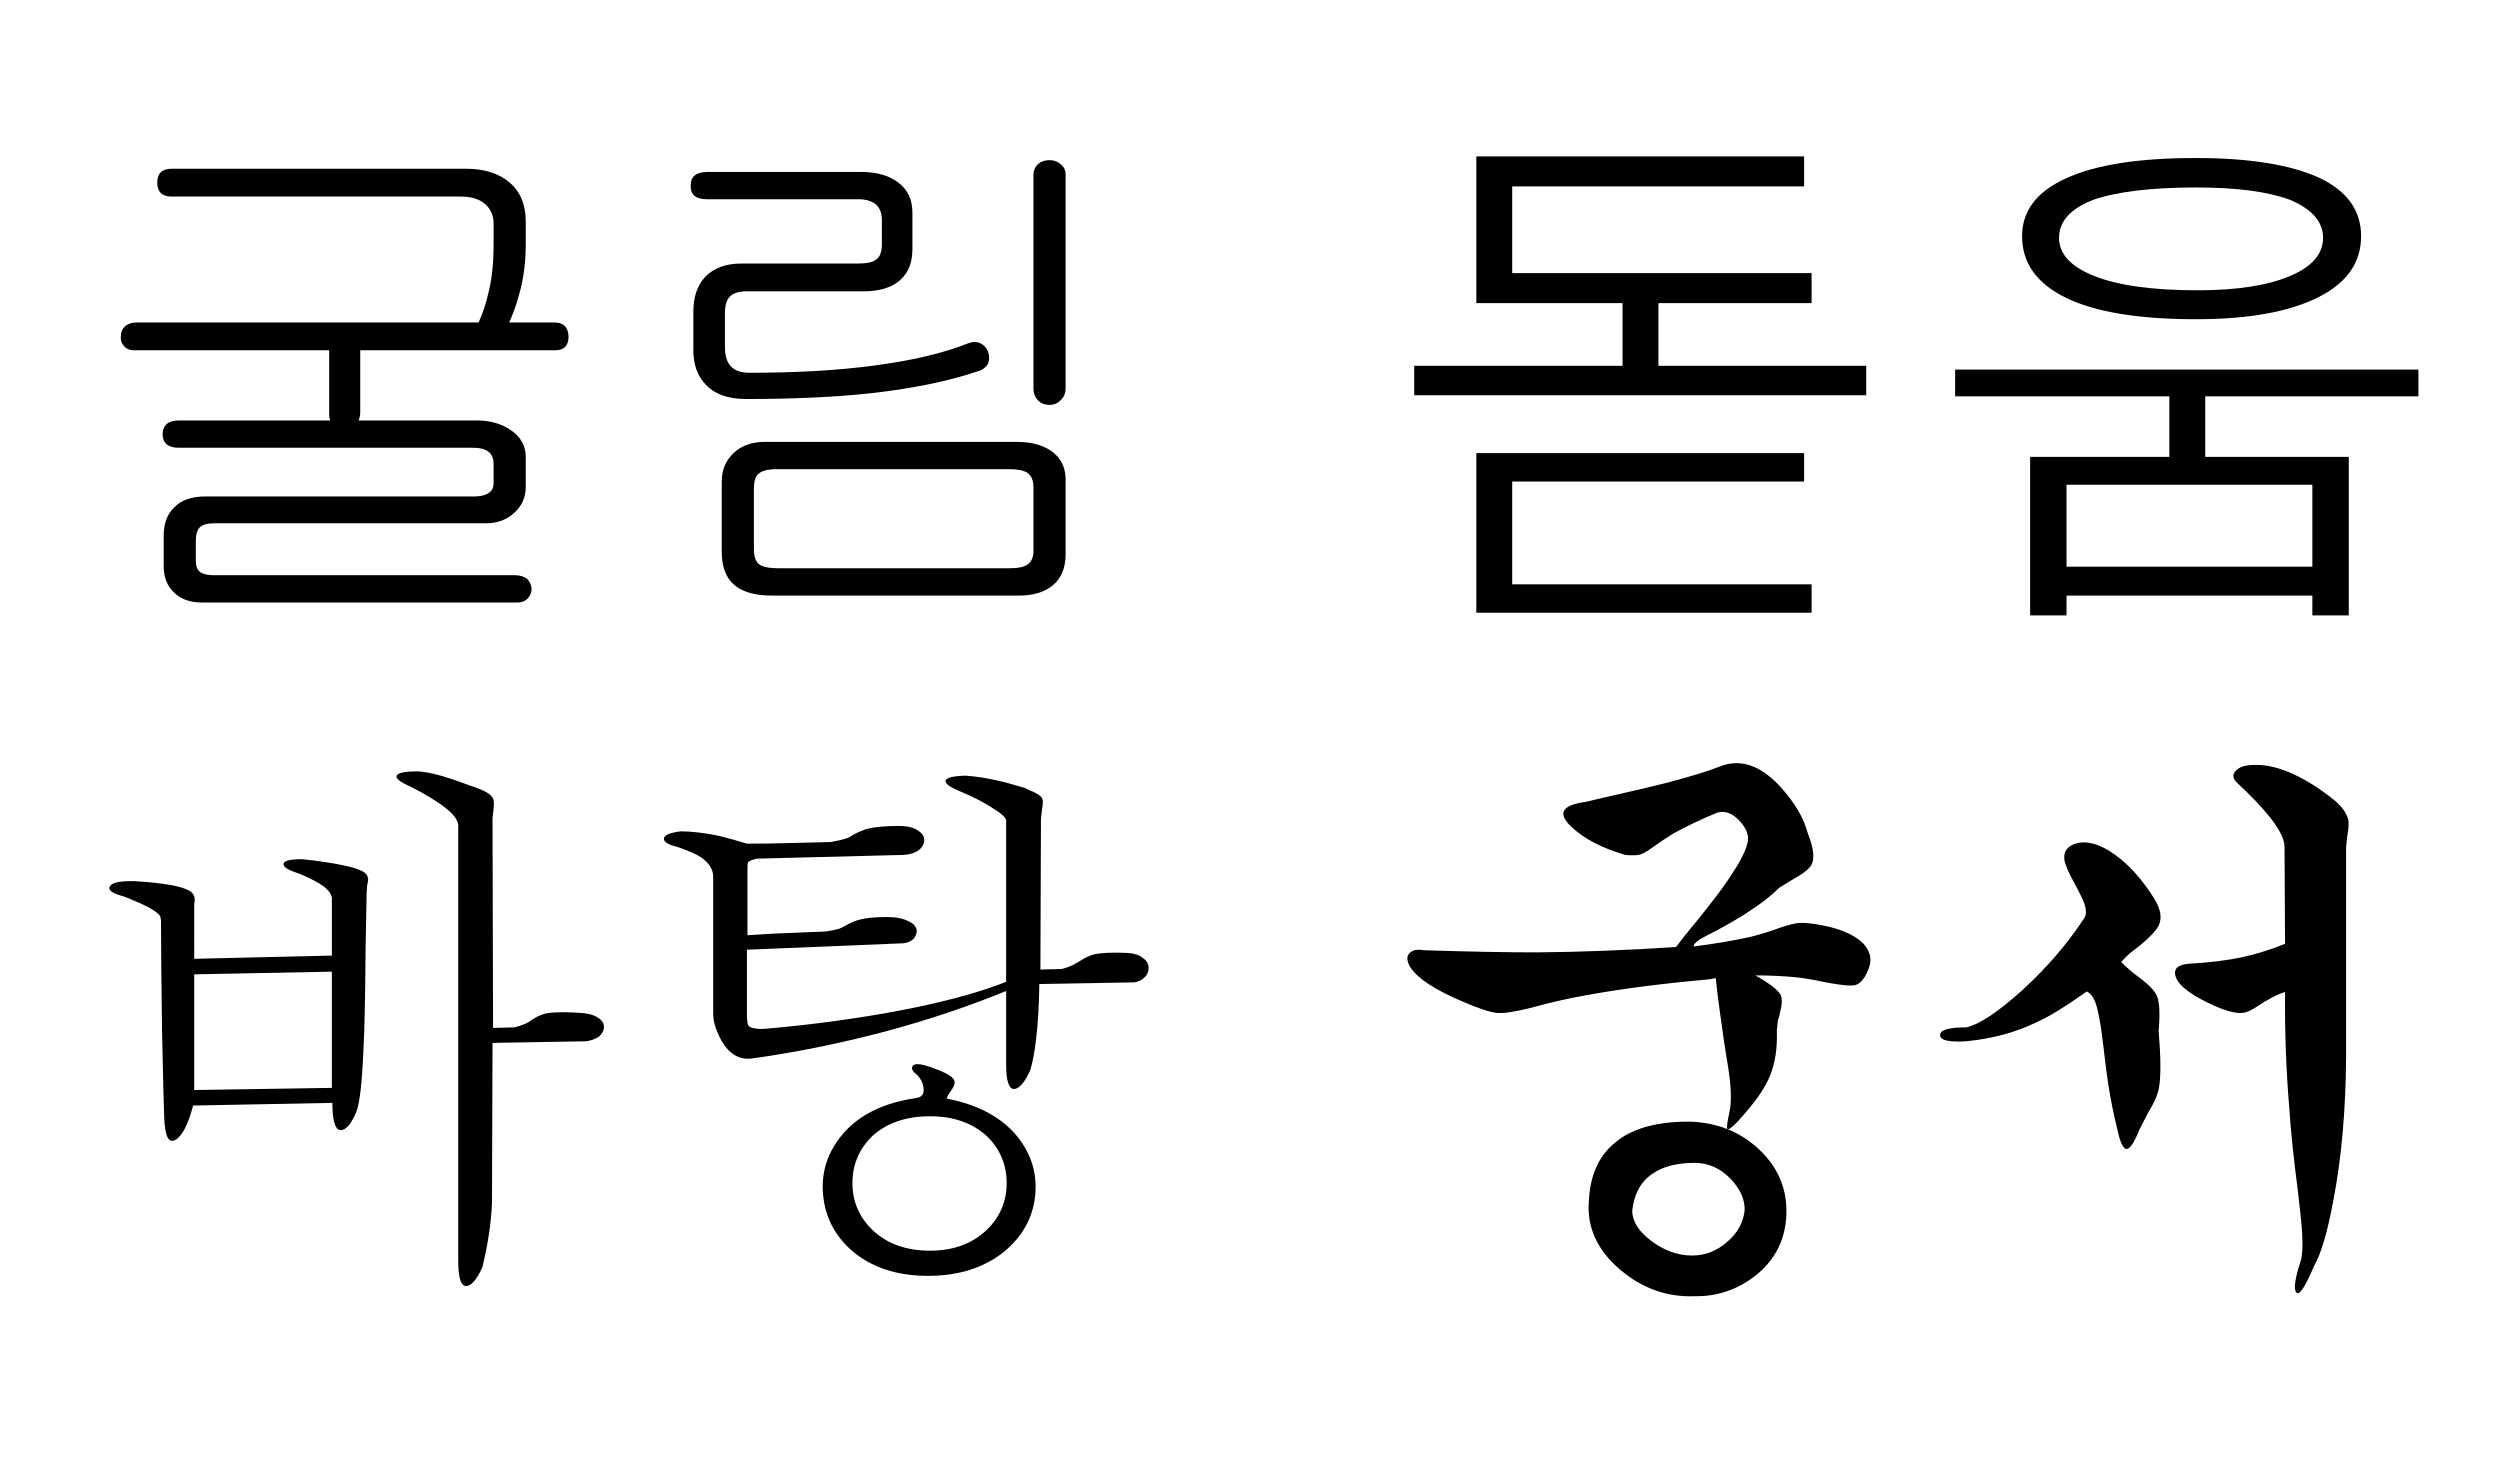
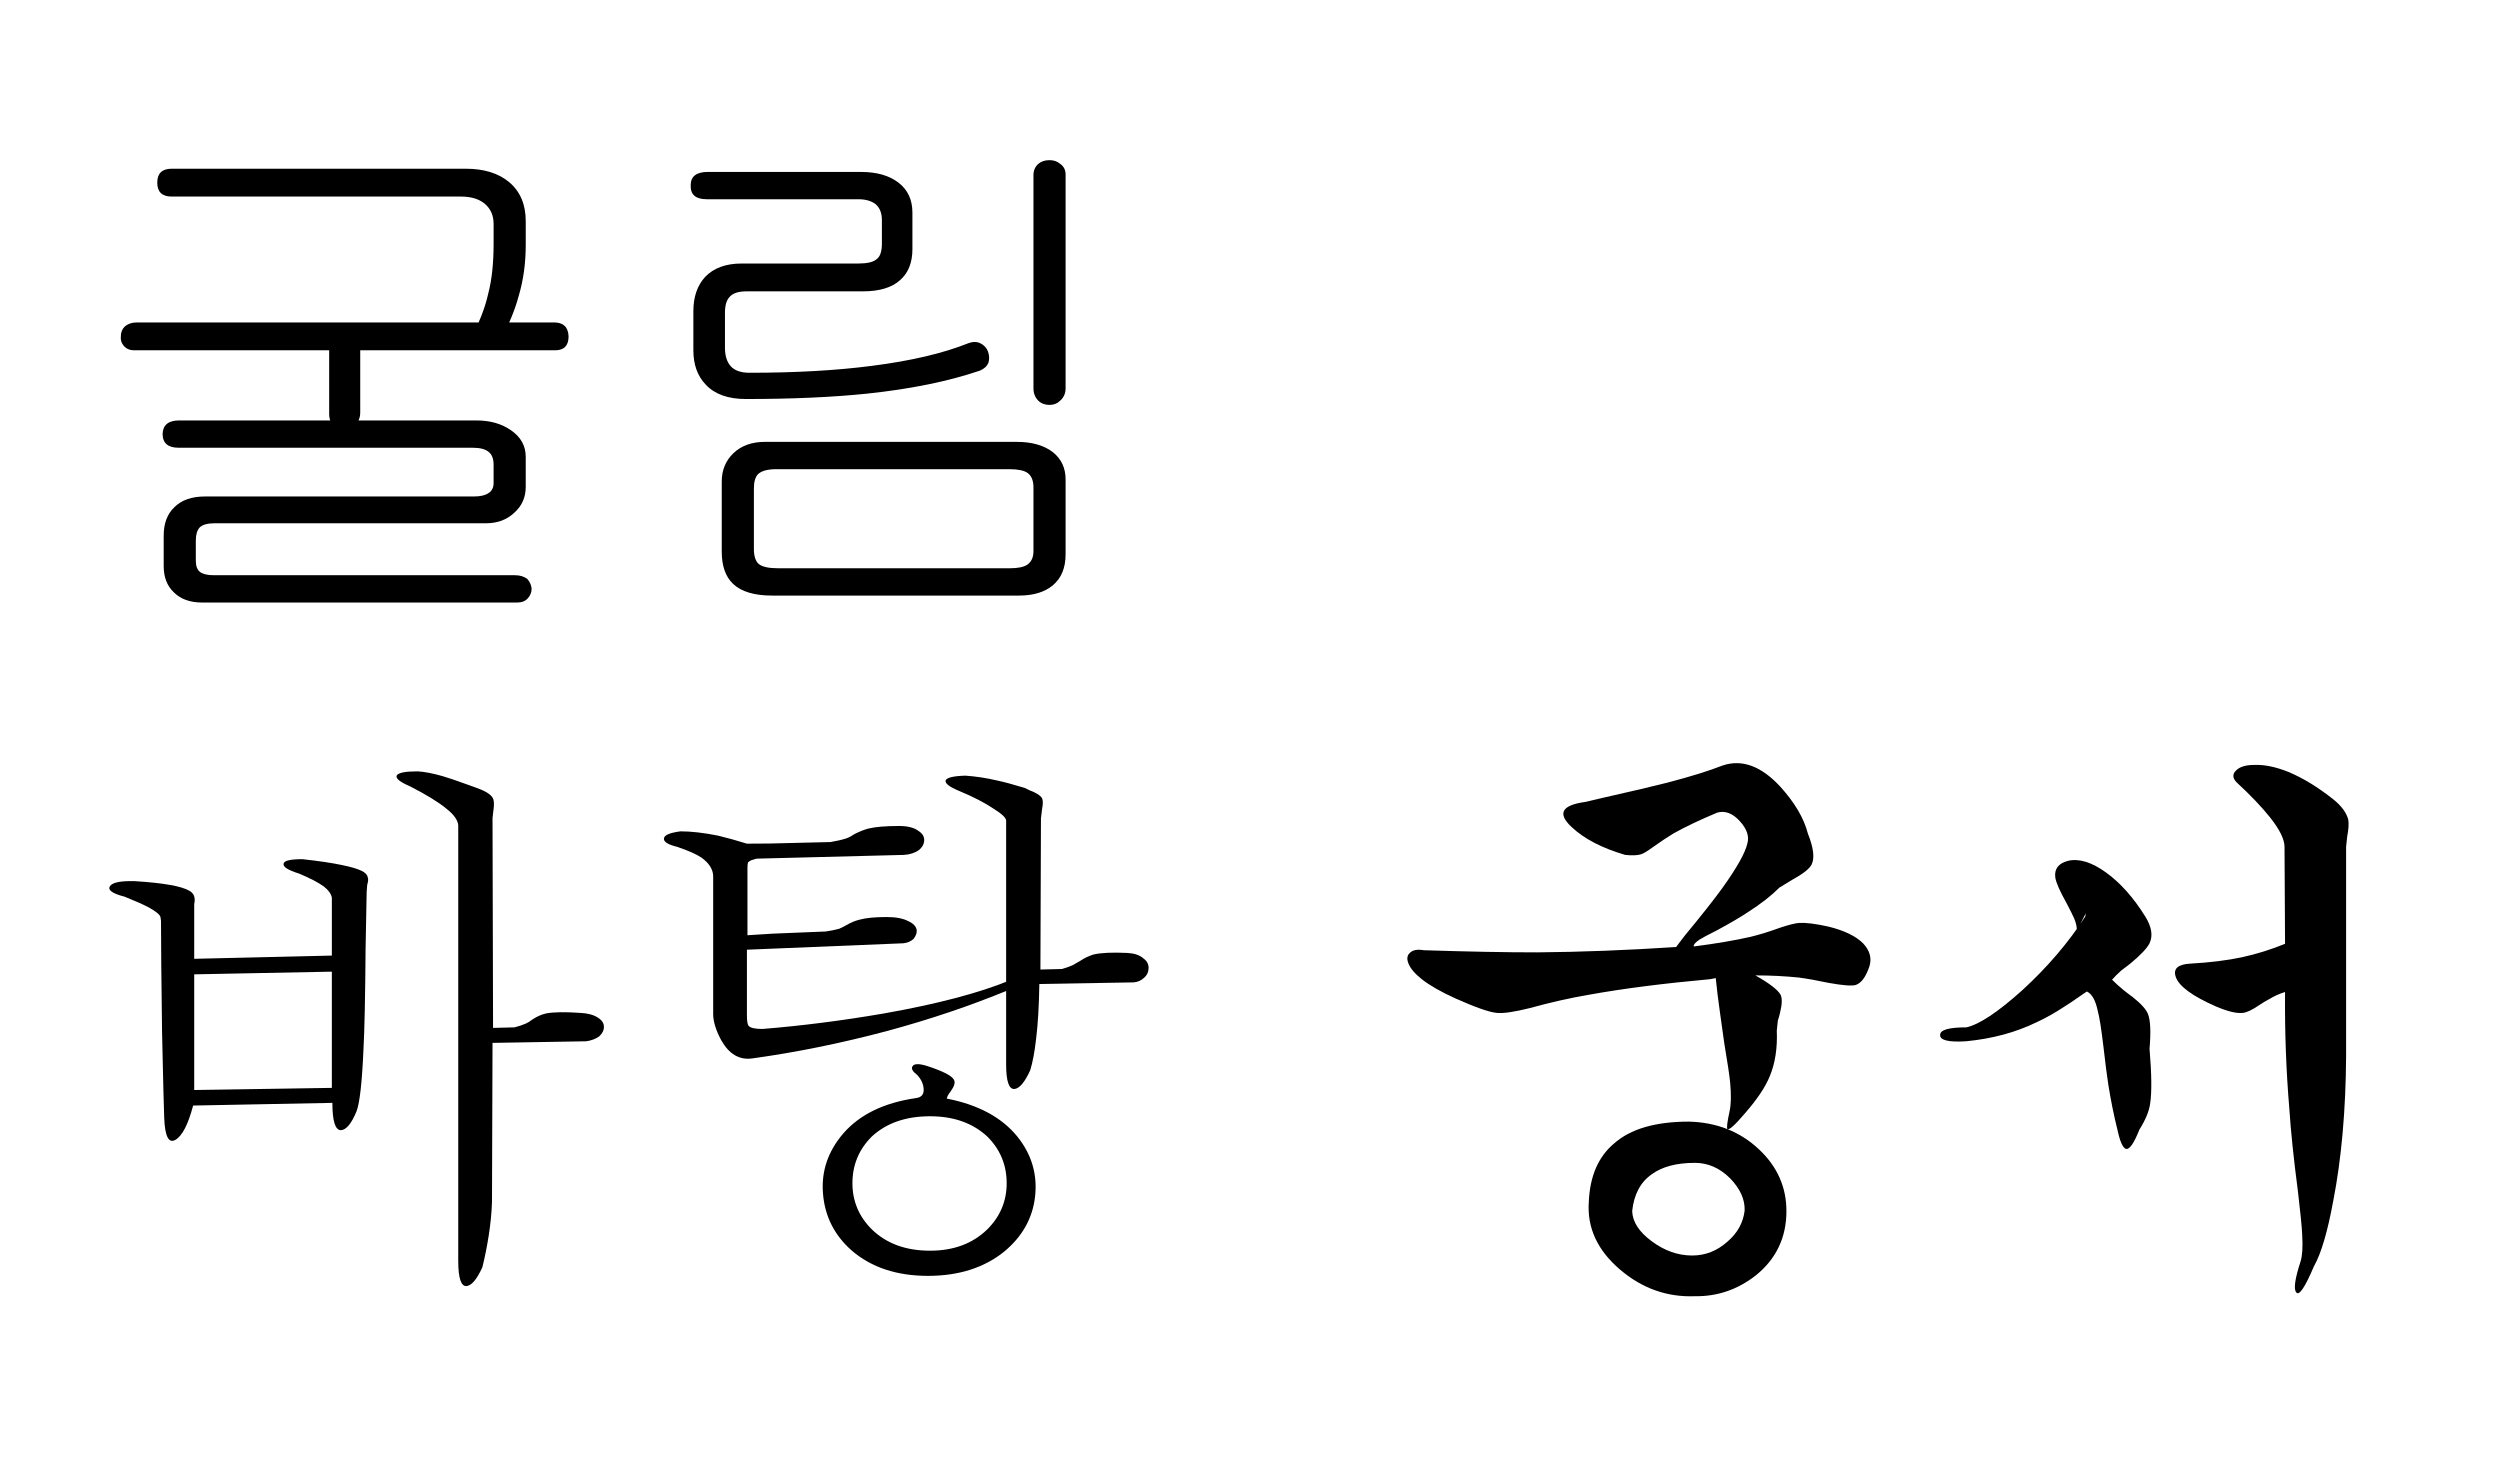
<svg xmlns="http://www.w3.org/2000/svg" xmlns:ns1="http://sodipodi.sourceforge.net/DTD/sodipodi-0.dtd" xmlns:ns2="http://www.inkscape.org/namespaces/inkscape" width="446" height="264" overflow="hidden" version="1.1" id="svg4" ns1:docname="winfont.svg" ns2:version="1.4.2 (f4327f4, 2025-05-13)">
  <defs id="defs4" />
  <ns1:namedview id="namedview4" pagecolor="#ffffff" bordercolor="#999999" borderopacity="1" ns2:showpageshadow="2" ns2:pageopacity="0" ns2:pagecheckerboard="0" ns2:deskcolor="#d1d1d1" ns2:zoom="4.3658487" ns2:cx="153.80744" ns2:cy="153.57839" ns2:window-width="1920" ns2:window-height="1017" ns2:window-x="1912" ns2:window-y="-8" ns2:window-maximized="1" ns2:current-layer="svg4" />
  <g transform="matrix(1.223,0,0,1.223,-200.824,-138.483)" id="g4">
    <path d="M 57.656,-60.156 H 14.766 q -2.109,0 -2.109,2.031 0,2.031 2.109,2.031 h 42.188 q 2.188,0 3.438,1.016 1.328,1.094 1.328,2.969 v 2.891 q 0,4.297 -0.781,7.266 -0.703,3.203 -2.656,6.719 h 4.453 q 1.797,-3.203 2.656,-6.406 1.016,-3.438 1.016,-7.422 V -52.5 q 0,-3.672 -2.422,-5.703 -2.344,-1.953 -6.328,-1.953 z m 12.891,22.422 H 9.688 q -1.094,0 -1.797,0.625 -0.547,0.547 -0.547,1.406 -0.078,0.781 0.391,1.328 0.547,0.703 1.562,0.703 h 28.438 V -24.375 q 0,1.094 0.703,1.797 0.625,0.547 1.562,0.547 0.859,0 1.484,-0.703 0.781,-0.703 0.781,-1.875 v -9.062 h 28.438 q 1.953,0 1.953,-2.031 -0.078,-2.031 -2.109,-2.031 z M 59.219,-23.438 H 15.859 q -2.344,0 -2.422,1.953 0,2.031 2.344,2.031 h 42.891 q 1.641,0 2.344,0.625 0.703,0.547 0.703,1.875 v 2.656 q 0,1.016 -0.781,1.484 -0.703,0.469 -2.109,0.469 h -39.219 q -2.891,0 -4.453,1.562 -1.562,1.484 -1.562,4.141 V -2.188 q 0,2.422 1.484,3.828 Q 16.562,3.125 19.219,3.125 h 45.938 q 1.016,0 1.562,-0.625 Q 67.266,1.875 67.266,1.094 67.188,0.312 66.641,-0.312 65.938,-0.859 64.844,-0.859 H 20.938 q -1.406,0 -2.031,-0.469 -0.625,-0.469 -0.625,-1.641 V -5.938 q 0,-1.25 0.547,-1.875 0.625,-0.625 2.188,-0.625 H 60.625 q 2.5,0 4.141,-1.562 1.641,-1.484 1.641,-3.75 v -4.375 q 0,-2.422 -2.188,-3.906 -2.031,-1.406 -5,-1.406 z m 56.094,-36.25 H 92.969 q -2.5,0 -2.5,1.953 -0.078,2.031 2.344,2.031 h 22.109 q 1.562,0 2.5,0.703 0.938,0.781 0.938,2.344 v 3.438 q 0,1.719 -0.781,2.266 -0.703,0.625 -2.656,0.625 H 97.891 q -3.438,0 -5.312,1.953 -1.719,1.875 -1.719,5 v 5.703 q 0,3.125 1.797,5 1.953,2.109 5.859,2.109 10.078,0 17.656,-0.781 9.609,-1.016 16.484,-3.359 0.938,-0.391 1.25,-1.172 0.234,-0.781 -0.078,-1.641 -0.312,-0.781 -1.094,-1.172 -0.781,-0.391 -1.797,0 -5.469,2.188 -13.984,3.281 -7.812,1.016 -17.891,1.016 -1.875,0 -2.734,-0.938 -0.859,-0.938 -0.859,-2.734 v -5.078 q 0,-1.641 0.703,-2.344 0.703,-0.781 2.422,-0.781 h 16.953 q 3.672,0 5.469,-1.641 1.797,-1.562 1.797,-4.531 V -53.75 q 0,-2.812 -2.031,-4.375 -2.031,-1.562 -5.469,-1.562 z m 29.844,31.562 v -31.172 q 0,-1.016 -0.781,-1.562 -0.625,-0.547 -1.562,-0.547 -1.016,0 -1.641,0.547 -0.703,0.625 -0.703,1.641 V -28.125 q 0,1.094 0.703,1.797 0.625,0.625 1.641,0.625 0.938,0 1.562,-0.625 0.781,-0.703 0.781,-1.797 z m -4.688,14.453 V -4.375 q 0,1.328 -0.859,1.953 -0.781,0.547 -2.578,0.547 h -33.828 q -2.031,0 -2.812,-0.625 -0.703,-0.625 -0.703,-2.188 v -8.828 q 0,-1.484 0.625,-2.109 0.781,-0.703 2.656,-0.703 h 33.984 q 1.875,0 2.656,0.547 0.859,0.625 0.859,2.109 z m -2.422,-6.641 h -36.719 q -2.891,0 -4.609,1.641 Q 95,-17.031 95,-14.531 v 10.234 q 0,3.125 1.641,4.688 1.797,1.719 5.703,1.719 h 36.016 q 3.125,0 4.922,-1.484 1.875,-1.562 1.875,-4.531 v -10.938 q 0,-2.5 -1.875,-3.984 -1.953,-1.484 -5.234,-1.484 z" id="text1" style="font-size:80px;font-family:Gulim, Gulim_MSFontService, sans-serif" transform="translate(174.488,198)" aria-label="굴림" />
    <path d="m 13.125,-45 0.078,0.547 q 0,4.766 0.156,16.328 0.234,10.625 0.312,12.422 0.156,4.062 1.641,3.203 1.484,-0.859 2.578,-5 l 20.312,-0.391 q 0,3.984 1.25,3.984 1.172,-0.078 2.266,-2.734 0.703,-1.797 1.016,-8.984 0.234,-4.219 0.312,-14.844 l 0.156,-8.203 0.078,-1.016 q 0.234,-0.781 0.078,-1.094 -0.078,-0.547 -0.859,-0.938 -0.938,-0.469 -2.891,-0.859 -2.188,-0.469 -5.781,-0.859 -2.578,0 -2.734,0.625 -0.234,0.703 2.266,1.484 2.422,1.016 3.594,1.875 1.016,0.781 1.172,1.641 v 8.438 l -20.078,0.469 V -46.328 -46.875 q 0.312,-1.406 -0.703,-1.953 -1.719,-1.016 -7.969,-1.406 -3.047,-0.078 -3.594,0.703 -0.625,0.859 2.109,1.562 2.344,0.938 3.516,1.562 1.562,0.859 1.719,1.406 z m 4.922,8.438 v -0.078 L 38.125,-37.031 v 16.953 l -20.078,0.312 z M 56.562,-58.359 V 5.156 q 0,3.828 1.25,3.672 1.094,-0.156 2.266,-2.734 0.547,-2.188 0.938,-4.688 0.391,-2.5 0.469,-4.844 L 61.562,-26.641 75.234,-26.875 q 1.094,-0.156 1.875,-0.703 0.703,-0.625 0.703,-1.406 0,-0.781 -0.859,-1.328 -0.938,-0.625 -2.578,-0.703 -3.359,-0.234 -5,0.078 -1.016,0.234 -1.953,0.859 -0.625,0.469 -1.016,0.625 -0.703,0.312 -1.641,0.547 l -3.125,0.078 -0.078,-30.625 0.156,-1.328 q 0.156,-1.172 -0.156,-1.641 -0.469,-0.781 -2.5,-1.484 l -1.094,-0.391 q -2.344,-0.859 -3.672,-1.25 -2.188,-0.625 -3.672,-0.703 -2.734,0 -3.047,0.625 -0.234,0.625 1.953,1.562 3.516,1.797 5.234,3.203 1.719,1.328 1.797,2.5 z m 37.188,7.344 v 20.156 q 0,1.641 1.172,3.828 1.719,3.047 4.531,2.656 9.609,-1.328 19.609,-3.984 9.531,-2.578 17.812,-6.016 v -1.328 q -6.719,2.734 -18.203,4.766 -9.062,1.562 -17.734,2.266 -1.641,0 -2.031,-0.469 -0.234,-0.312 -0.234,-1.562 v -9.531 l 22.813,-0.938 q 0.859,-0.078 1.484,-0.625 0.547,-0.703 0.469,-1.328 -0.156,-0.781 -1.172,-1.25 Q 121.094,-45 119.062,-45 q -2.578,0 -3.984,0.391 -0.938,0.234 -1.875,0.781 -0.703,0.391 -1.094,0.547 -0.859,0.234 -1.953,0.391 l -7.656,0.312 -3.75,0.234 v -9.766 q 0,-0.625 0.078,-0.859 0.156,-0.156 0.469,-0.312 l 0.781,-0.234 21.484,-0.547 q 1.328,-0.078 2.188,-0.703 0.781,-0.625 0.781,-1.484 0,-0.781 -0.859,-1.328 -0.938,-0.703 -2.812,-0.703 -2.969,0 -4.531,0.391 -0.859,0.234 -1.953,0.781 -0.703,0.469 -1.172,0.625 -0.938,0.312 -2.344,0.547 -2.812,0.078 -6.484,0.156 -2.109,0.078 -5.703,0.078 -2.266,-0.703 -4.219,-1.172 -3.125,-0.625 -5.469,-0.625 -2.422,0.312 -2.422,1.094 0,0.703 1.953,1.172 2.5,0.859 3.516,1.562 1.641,1.172 1.719,2.656 z m 42.734,-8.125 v 35.625 q 0,3.75 1.25,3.594 1.094,-0.156 2.266,-2.734 0.547,-1.797 0.859,-4.609 0.391,-3.125 0.469,-7.969 l 13.75,-0.234 q 0.938,-0.078 1.562,-0.703 0.625,-0.547 0.625,-1.406 0,-0.859 -0.781,-1.406 -0.781,-0.703 -2.344,-0.781 -3.281,-0.156 -4.922,0.234 -1.016,0.312 -1.953,0.938 -0.703,0.391 -1.094,0.625 -0.703,0.312 -1.562,0.547 l -3.125,0.078 0.078,-22.031 0.156,-1.328 q 0.234,-1.172 0,-1.641 -0.391,-0.625 -1.875,-1.172 l -0.625,-0.312 q -2.578,-0.781 -4.062,-1.094 -2.344,-0.547 -4.609,-0.703 -2.656,0.078 -2.891,0.703 -0.156,0.625 1.875,1.484 3.203,1.328 5.156,2.656 1.641,1.016 1.797,1.641 z M 125.391,-15.938 q 5.156,0 8.359,2.969 2.812,2.812 2.812,6.797 0,3.906 -2.812,6.719 -3.203,3.125 -8.359,3.125 -5.312,0 -8.516,-3.125 -2.812,-2.812 -2.812,-6.719 0,-3.984 2.812,-6.797 3.203,-2.969 8.516,-2.969 z m -2.031,-2.656 q -7.031,1.016 -10.625,5.156 -3.359,3.906 -2.969,8.75 0.391,5 4.219,8.359 4.297,3.672 11.094,3.672 6.719,0 11.094,-3.516 3.984,-3.281 4.531,-8.047 0.547,-4.844 -2.578,-8.75 -3.438,-4.219 -10.312,-5.547 0.078,-0.312 0.312,-0.703 0.156,-0.156 0.391,-0.547 0.703,-1.016 0.312,-1.562 -0.547,-0.859 -3.906,-1.953 -1.797,-0.547 -2.109,0.078 -0.312,0.469 0.703,1.25 0.938,1.016 0.938,2.188 0,1.016 -1.094,1.172 z" id="text2" style="font-size:80px;font-family:Batang, Batang_MSFontService, sans-serif" transform="translate(174.488,292)" aria-label="바탕" />
-     <path d="m 16.094,-61.953 v 21.406 H 65 v -4.375 H 21.328 v -12.656 H 63.906 v -4.375 z m -9.062,30.547 v 4.297 h 65.938 v -4.297 h -30.312 v -10.391 h -5.234 v 10.391 z m 9.062,12.734 V 4.609 H 65 V 0.469 H 21.328 v -15 H 63.906 v -4.141 z m 105,-38.75 q 8.828,0 13.672,1.797 4.844,2.031 4.844,5.547 0,3.516 -4.766,5.547 -4.922,2.109 -13.516,2.109 -9.922,0 -15.156,-2.109 -5.078,-2.031 -5.078,-5.547 0,-3.594 5,-5.547 5.234,-1.797 15,-1.797 z m 0,19.219 q 11.562,0 17.969,-3.281 6.094,-3.125 6.094,-8.828 0,-5.625 -6.094,-8.516 -6.328,-2.891 -18.047,-2.891 -12.5,0 -18.906,2.969 -6.406,2.891 -6.406,8.438 0,5.859 6.406,8.984 6.406,3.125 18.984,3.125 z m -35.156,7.344 h 67.578 v 3.906 H 122.422 V -18.125 h 20.937 V 5 h -5.312 V 2.109 H 102.188 V 5 H 96.875 v -23.125 h 20.312 v -8.828 h -31.25 z m 16.25,16.797 v 11.953 h 35.859 V -14.062 Z" id="text3" style="font-size:80px;font-family:Dotum, Dotum_MSFontService, sans-serif" transform="translate(363.465,198)" aria-label="돋움" />
-     <path d="m 47.969,-9.141 q -3.984,0 -6.25,1.641 -2.5,1.719 -2.891,5.391 0.078,2.344 2.812,4.375 2.812,2.109 5.938,2.109 2.891,0 5.156,-2.031 2.188,-1.875 2.5,-4.531 Q 55.312,-4.609 53.125,-6.875 50.859,-9.141 47.969,-9.141 Z m 0,19.453 Q 41.875,10.547 37.031,6.406 32.109,2.188 32.5,-3.438 q 0.234,-5.625 3.672,-8.516 3.594,-3.203 10.938,-3.203 6.094,0.156 10.234,4.062 3.984,3.75 3.984,8.984 0,5.781 -4.453,9.375 -3.984,3.125 -8.906,3.047 z m 2.266,-46.25 0.781,-0.156 q 0.234,2.344 0.625,5.078 0.234,1.562 0.625,4.453 0.703,4.141 0.859,5.781 0.234,2.578 -0.078,4.062 -0.547,2.5 -0.312,2.656 0.391,0.234 2.578,-2.344 2.656,-3.047 3.594,-5.391 1.172,-2.812 1.016,-6.641 0.078,-0.703 0.156,-1.484 0.156,-0.391 0.312,-1.094 0.469,-1.875 0.078,-2.656 -0.625,-1.094 -3.672,-2.812 3.281,0 6.328,0.312 1.797,0.234 4.375,0.781 3.047,0.547 3.906,0.312 1.25,-0.391 2.031,-2.734 0.547,-1.797 -0.938,-3.359 -1.562,-1.562 -5,-2.422 -2.812,-0.625 -4.297,-0.547 -0.938,0.078 -2.812,0.703 -2.344,0.859 -4.297,1.328 -3.438,0.781 -8.281,1.406 -0.078,-0.391 0.859,-1.016 0.625,-0.391 2.5,-1.328 2.891,-1.562 4.531,-2.656 2.812,-1.797 4.609,-3.594 l 1.797,-1.094 Q 64.531,-51.719 65,-52.656 q 0.703,-1.406 -0.547,-4.531 -0.859,-3.359 -4.062,-6.875 -4.141,-4.453 -8.359,-3.047 -2.969,1.172 -8.047,2.5 -3.047,0.781 -9.297,2.188 l -2.656,0.625 Q 26.797,-61.094 30,-58.125 q 2.734,2.578 7.812,4.062 1.484,0.156 2.266,-0.078 0.547,-0.156 1.719,-1.016 1.641,-1.172 3.047,-2.031 2.656,-1.484 6.406,-3.047 1.719,-0.469 3.281,1.25 1.562,1.719 1.094,3.281 -0.469,2.031 -3.594,6.406 -1.797,2.5 -5.547,7.031 l -1.25,1.641 q -10.703,0.703 -20.312,0.781 -6.797,0 -16.484,-0.312 -1.328,-0.234 -1.953,0.312 -0.703,0.547 -0.312,1.562 0.391,1.094 1.953,2.344 1.797,1.406 4.922,2.812 4.375,1.953 6.016,2.109 1.406,0.156 4.844,-0.703 4.531,-1.25 8.672,-1.953 Q 39.922,-35 50.234,-35.938 Z m 83.75,-19.297 0.078,14.141 q -3.047,1.25 -6.25,1.953 -3.281,0.703 -7.578,0.938 -2.734,0.156 -2.109,1.953 0.703,2.031 5.859,4.297 2.578,1.094 3.906,0.938 0.859,-0.078 2.344,-1.094 0.938,-0.625 1.562,-0.938 1.016,-0.625 2.266,-1.016 -0.078,8.672 0.625,17.031 0.312,4.844 1.25,12.031 0.547,4.609 0.625,6.328 0.156,2.656 -0.234,3.906 -1.25,3.828 -0.625,4.531 0.625,0.781 2.578,-3.828 1.562,-2.734 2.812,-9.531 1.797,-9.219 1.875,-21.094 v -30.547 l 0.156,-1.484 q 0.312,-1.641 0.156,-2.5 -0.391,-1.484 -2.109,-2.891 -3.438,-2.734 -6.641,-4.062 -2.734,-1.094 -4.922,-1.016 -1.875,0 -2.656,0.781 -0.859,0.781 0,1.719 3.125,2.891 4.922,5.156 2.109,2.656 2.109,4.297 z m -28.984,9.688 -0.078,0.469 q -3.672,5.703 -9.219,10.781 -5.312,4.766 -8.125,5.391 -3.828,0 -3.828,1.094 -0.078,1.172 3.75,0.938 5.781,-0.547 10.391,-2.812 2.734,-1.25 6.797,-4.141 l 0.469,-0.312 q 1.094,0.547 1.562,2.734 0.391,1.406 0.859,5.391 0.391,3.438 0.703,5.469 0.547,3.438 1.328,6.562 0.547,2.578 1.25,2.812 0.781,0.156 1.953,-2.812 l 1.328,-2.578 q 1.328,-2.109 1.562,-3.75 0.391,-2.422 -0.078,-8.047 0.312,-3.75 -0.234,-5.078 -0.391,-1.016 -2.266,-2.5 -0.859,-0.625 -1.328,-1.016 -0.859,-0.703 -1.641,-1.484 0.547,-0.625 1.328,-1.328 0.391,-0.312 1.328,-1.016 2.266,-1.875 2.812,-2.969 0.781,-1.641 -0.625,-3.906 -2.578,-4.141 -5.703,-6.406 -3.125,-2.266 -5.547,-1.719 -2.109,0.547 -1.875,2.422 0.156,1.094 1.641,3.75 0.781,1.484 1.094,2.188 0.469,1.094 0.391,1.875 z" id="text4" style="font-size:80px;font-family:Gungsuh, Gungsuh_MSFontService, sans-serif" transform="translate(363.465,292)" aria-label="궁서" />
+     <path d="m 47.969,-9.141 q -3.984,0 -6.25,1.641 -2.5,1.719 -2.891,5.391 0.078,2.344 2.812,4.375 2.812,2.109 5.938,2.109 2.891,0 5.156,-2.031 2.188,-1.875 2.5,-4.531 Q 55.312,-4.609 53.125,-6.875 50.859,-9.141 47.969,-9.141 Z m 0,19.453 Q 41.875,10.547 37.031,6.406 32.109,2.188 32.5,-3.438 q 0.234,-5.625 3.672,-8.516 3.594,-3.203 10.938,-3.203 6.094,0.156 10.234,4.062 3.984,3.75 3.984,8.984 0,5.781 -4.453,9.375 -3.984,3.125 -8.906,3.047 z m 2.266,-46.25 0.781,-0.156 q 0.234,2.344 0.625,5.078 0.234,1.562 0.625,4.453 0.703,4.141 0.859,5.781 0.234,2.578 -0.078,4.062 -0.547,2.5 -0.312,2.656 0.391,0.234 2.578,-2.344 2.656,-3.047 3.594,-5.391 1.172,-2.812 1.016,-6.641 0.078,-0.703 0.156,-1.484 0.156,-0.391 0.312,-1.094 0.469,-1.875 0.078,-2.656 -0.625,-1.094 -3.672,-2.812 3.281,0 6.328,0.312 1.797,0.234 4.375,0.781 3.047,0.547 3.906,0.312 1.25,-0.391 2.031,-2.734 0.547,-1.797 -0.938,-3.359 -1.562,-1.562 -5,-2.422 -2.812,-0.625 -4.297,-0.547 -0.938,0.078 -2.812,0.703 -2.344,0.859 -4.297,1.328 -3.438,0.781 -8.281,1.406 -0.078,-0.391 0.859,-1.016 0.625,-0.391 2.5,-1.328 2.891,-1.562 4.531,-2.656 2.812,-1.797 4.609,-3.594 l 1.797,-1.094 Q 64.531,-51.719 65,-52.656 q 0.703,-1.406 -0.547,-4.531 -0.859,-3.359 -4.062,-6.875 -4.141,-4.453 -8.359,-3.047 -2.969,1.172 -8.047,2.5 -3.047,0.781 -9.297,2.188 l -2.656,0.625 Q 26.797,-61.094 30,-58.125 q 2.734,2.578 7.812,4.062 1.484,0.156 2.266,-0.078 0.547,-0.156 1.719,-1.016 1.641,-1.172 3.047,-2.031 2.656,-1.484 6.406,-3.047 1.719,-0.469 3.281,1.25 1.562,1.719 1.094,3.281 -0.469,2.031 -3.594,6.406 -1.797,2.5 -5.547,7.031 l -1.25,1.641 q -10.703,0.703 -20.312,0.781 -6.797,0 -16.484,-0.312 -1.328,-0.234 -1.953,0.312 -0.703,0.547 -0.312,1.562 0.391,1.094 1.953,2.344 1.797,1.406 4.922,2.812 4.375,1.953 6.016,2.109 1.406,0.156 4.844,-0.703 4.531,-1.25 8.672,-1.953 Q 39.922,-35 50.234,-35.938 Z m 83.75,-19.297 0.078,14.141 q -3.047,1.25 -6.25,1.953 -3.281,0.703 -7.578,0.938 -2.734,0.156 -2.109,1.953 0.703,2.031 5.859,4.297 2.578,1.094 3.906,0.938 0.859,-0.078 2.344,-1.094 0.938,-0.625 1.562,-0.938 1.016,-0.625 2.266,-1.016 -0.078,8.672 0.625,17.031 0.312,4.844 1.25,12.031 0.547,4.609 0.625,6.328 0.156,2.656 -0.234,3.906 -1.25,3.828 -0.625,4.531 0.625,0.781 2.578,-3.828 1.562,-2.734 2.812,-9.531 1.797,-9.219 1.875,-21.094 v -30.547 l 0.156,-1.484 q 0.312,-1.641 0.156,-2.5 -0.391,-1.484 -2.109,-2.891 -3.438,-2.734 -6.641,-4.062 -2.734,-1.094 -4.922,-1.016 -1.875,0 -2.656,0.781 -0.859,0.781 0,1.719 3.125,2.891 4.922,5.156 2.109,2.656 2.109,4.297 z m -28.984,9.688 -0.078,0.469 q -3.672,5.703 -9.219,10.781 -5.312,4.766 -8.125,5.391 -3.828,0 -3.828,1.094 -0.078,1.172 3.75,0.938 5.781,-0.547 10.391,-2.812 2.734,-1.25 6.797,-4.141 l 0.469,-0.312 q 1.094,0.547 1.562,2.734 0.391,1.406 0.859,5.391 0.391,3.438 0.703,5.469 0.547,3.438 1.328,6.562 0.547,2.578 1.25,2.812 0.781,0.156 1.953,-2.812 q 1.328,-2.109 1.562,-3.75 0.391,-2.422 -0.078,-8.047 0.312,-3.75 -0.234,-5.078 -0.391,-1.016 -2.266,-2.5 -0.859,-0.625 -1.328,-1.016 -0.859,-0.703 -1.641,-1.484 0.547,-0.625 1.328,-1.328 0.391,-0.312 1.328,-1.016 2.266,-1.875 2.812,-2.969 0.781,-1.641 -0.625,-3.906 -2.578,-4.141 -5.703,-6.406 -3.125,-2.266 -5.547,-1.719 -2.109,0.547 -1.875,2.422 0.156,1.094 1.641,3.75 0.781,1.484 1.094,2.188 0.469,1.094 0.391,1.875 z" id="text4" style="font-size:80px;font-family:Gungsuh, Gungsuh_MSFontService, sans-serif" transform="translate(363.465,292)" aria-label="궁서" />
  </g>
</svg>